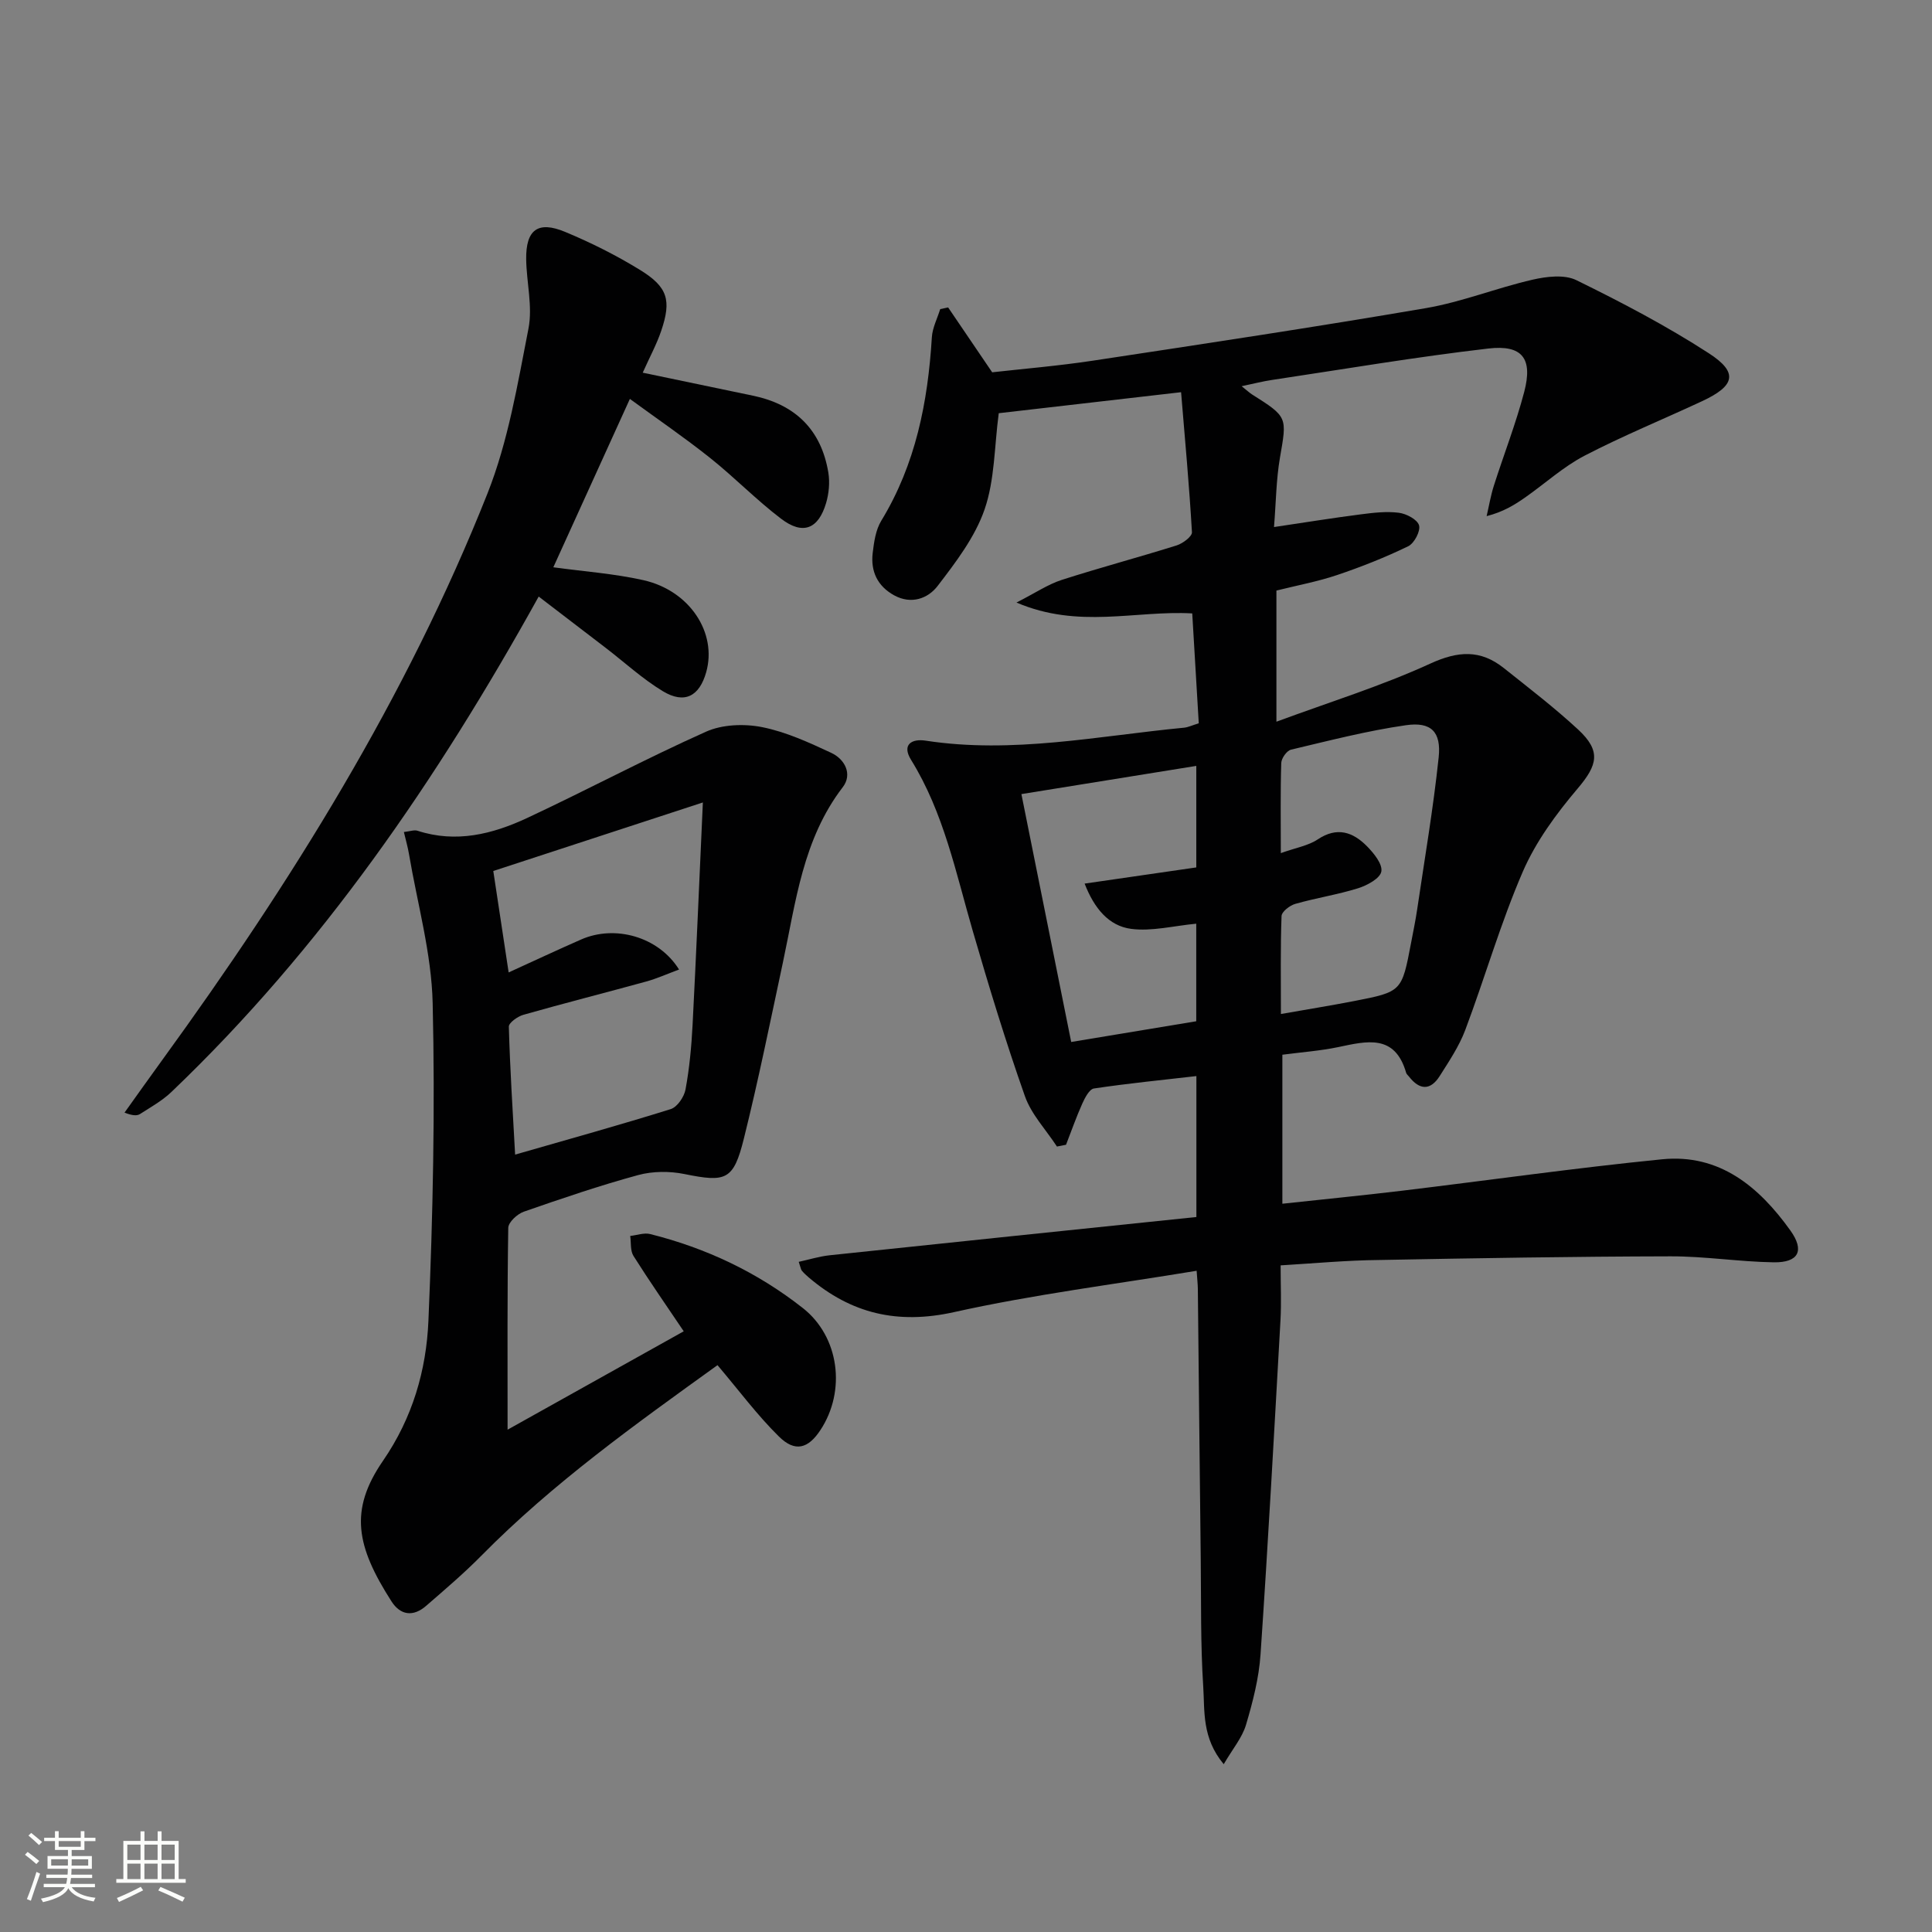
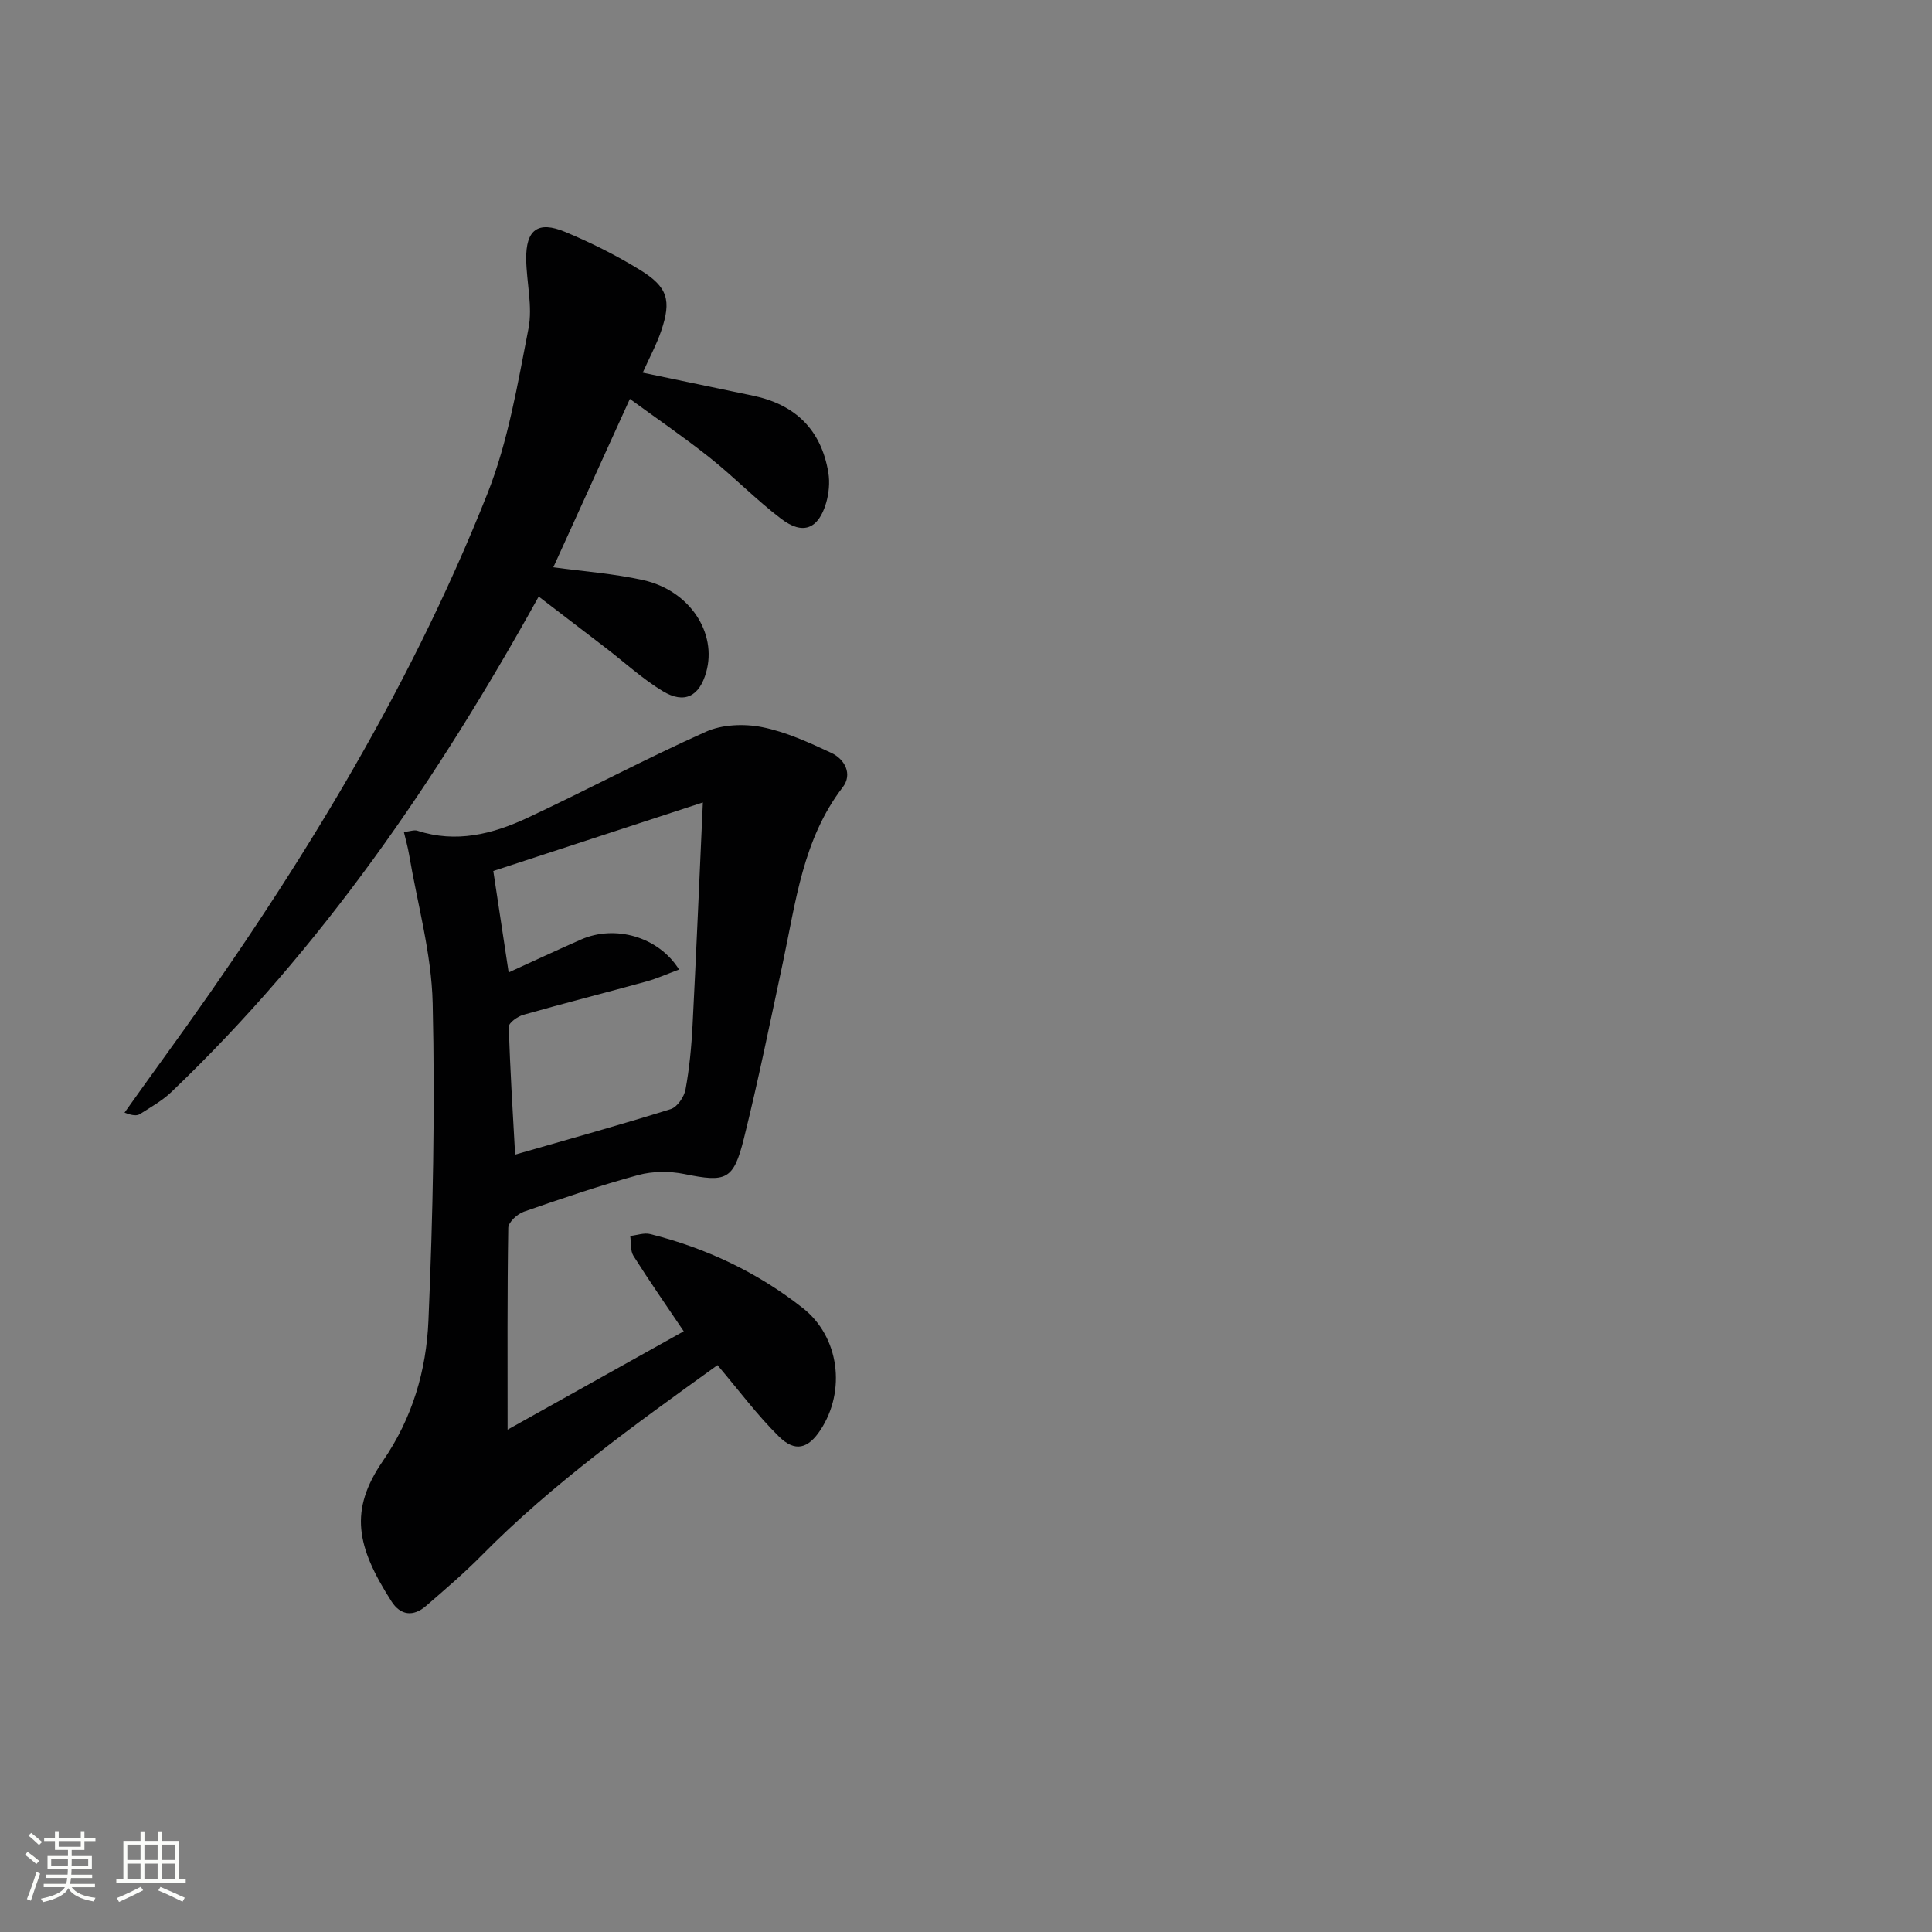
<svg xmlns="http://www.w3.org/2000/svg" enable-background="new 0 0 400 400" viewBox="0 0 400 400">
  <rect x="0" y="0" width="400" height="400" fill="#808080" stroke="none" />
  <path d="m5.17 384 .55-.58c.85.61 1.65 1.24 2.4 1.87l-.59.64c-.83-.73-1.62-1.38-2.36-1.93m1.22 9.53-.82-.34c.71-1.76 1.37-3.64 1.98-5.63.24.13.5.25.76.36-.6 1.67-1.24 3.54-1.92 5.61m-.5-13.5.57-.54c.56.44 1.31 1.06 2.26 1.87l-.64.64c-.68-.66-1.41-1.32-2.19-1.97m3.25.46h2.24v-1.36h.77v1.36h4.57v-1.36h.76v1.36h2.28v.69h-2.28v1.84h-2.64v1.26h4.18v2.64h-4.21c0 .45-.02.86-.05 1.21h4.32v.69h-4.38c-.04.34-.1.75-.19 1.22h5.15v.69h-4.82c.87 1.19 2.51 1.92 4.93 2.19-.17.31-.3.57-.37.76-2.77-.49-4.52-1.41-5.26-2.76-.56 1.26-2.3 2.23-5.24 2.9-.12-.24-.26-.48-.43-.72 2.73-.55 4.38-1.34 4.96-2.38h-4.38v-.69h4.65c.1-.38.17-.79.21-1.22h-4.32v-.69h4.4c.03-.34.05-.75.05-1.21h-4.2v-2.64h4.23v-1.26h-2.69v-1.84h-2.24zm1.46 4.46v1.29h3.45c.01-.4.02-.57.01-.53v-.32-.45h-3.46zm1.55-2.59h4.57v-1.19h-4.57zm6.11 2.59h-3.42v.77c-.01.19-.01.37-.02.53h3.44z" fill="#fbfcfa" />
  <path d="m32.63 379.16h.82v1.98h3.54v7.89h1.46v.78h-14.37v-.78h1.46v-7.89h3.55v-1.98h.82v1.98h2.73v-1.98zm-3.49 11.48.5.73c-1.61.82-3.28 1.63-5 2.41-.13-.27-.28-.55-.44-.82 1.75-.72 3.4-1.49 4.94-2.32m-2.78-5.55h2.73v-3.18h-2.73zm0 3.95h2.73v-3.2h-2.73zm3.54-3.95h2.73v-3.18h-2.73zm0 3.95h2.73v-3.2h-2.73zm7.89 4.68c-1.84-.92-3.51-1.7-5.02-2.32l.45-.73c1.89.8 3.57 1.55 5.04 2.23zm-1.62-11.81h-2.73v3.18h2.73zm-2.73 7.13h2.73v-3.2h-2.73z" fill="#fbfcfa" />
  <g fill="#010102">
-     <path d="m265.14 261.98c0 4.1.17 7.74-.03 11.36-1.3 23.07-2.56 46.14-4.13 69.19-.33 4.91-1.6 9.83-3.01 14.58-.79 2.66-2.76 4.97-4.61 8.15-4.54-5.44-3.92-10.97-4.24-16.01-.57-8.8-.42-17.65-.52-26.47-.22-18.64-.4-37.29-.6-55.93-.01-.97-.13-1.94-.25-3.75-16.98 2.81-33.77 4.9-50.22 8.56-11.69 2.6-21.29.32-30.1-7.19-.5-.43-.99-.88-1.41-1.38-.2-.23-.23-.61-.65-1.84 2.19-.48 4.27-1.13 6.4-1.36 25.25-2.67 50.5-5.28 75.93-7.92 0-10.37 0-19.46 0-29.18-7.18.83-14.22 1.52-21.21 2.57-.95.14-1.87 1.92-2.41 3.12-1.25 2.79-2.26 5.68-3.37 8.53-.63.12-1.25.25-1.88.37-2.26-3.47-5.31-6.66-6.64-10.45-3.97-11.25-7.45-22.69-10.78-34.15-3.52-12.1-6.01-24.53-12.79-35.47-1.97-3.19.19-4.4 3-3.97 18.04 2.78 35.74-.98 53.54-2.68.8-.08 1.58-.46 3.03-.91-.44-7.5-.89-15.05-1.35-22.75-11.74-.66-23.51 3.27-36.39-2.25 3.95-2.01 6.51-3.76 9.35-4.68 7.89-2.54 15.91-4.67 23.82-7.15 1.26-.4 3.21-1.85 3.16-2.73-.55-9.55-1.43-19.08-2.25-28.99-13.44 1.55-25.74 2.96-37.75 4.35-.92 6.93-.82 13.8-2.93 19.91-1.98 5.74-5.95 10.93-9.72 15.85-1.99 2.6-5.44 3.9-9 1.95-3.47-1.91-4.89-4.97-4.45-8.76.27-2.27.62-4.78 1.77-6.67 7.13-11.7 9.66-24.58 10.48-38 .12-1.97 1.13-3.89 1.73-5.83.55-.12 1.09-.23 1.64-.35 2.82 4.16 5.65 8.32 9.12 13.43 6.29-.71 13.68-1.32 21-2.43 22.96-3.48 45.93-6.94 68.82-10.86 7.46-1.28 14.63-4.18 22.04-5.88 2.91-.67 6.62-1.12 9.1.1 9.36 4.59 18.66 9.46 27.4 15.12 6.17 3.99 5.47 6.74-1.38 9.93-8.11 3.78-16.41 7.17-24.34 11.29-4.38 2.28-8.14 5.73-12.23 8.6-2.26 1.59-4.62 3.04-8.04 3.91.49-2.1.84-4.23 1.49-6.28 2.07-6.49 4.56-12.85 6.29-19.43 1.81-6.89-.34-9.82-7.44-8.99-14.99 1.74-29.88 4.27-44.81 6.51-1.9.28-3.76.77-6.25 1.29 1.12.89 1.59 1.34 2.13 1.69 7.44 4.7 7.26 4.67 5.8 13.11-.78 4.52-.81 9.16-1.23 14.36 6.52-.97 12.2-1.89 17.9-2.62 2.63-.34 5.34-.67 7.93-.34 1.56.19 3.85 1.39 4.2 2.61.34 1.18-1 3.73-2.25 4.33-4.75 2.3-9.69 4.26-14.7 5.95-4.06 1.37-8.31 2.15-12.58 3.22v27.15c11.04-4.08 21.75-7.4 31.86-12.03 5.76-2.64 10.38-2.92 15.2.91 5.2 4.14 10.49 8.2 15.37 12.71 4.85 4.48 4.07 7.37-.05 12.23-4.43 5.23-8.67 10.99-11.37 17.23-4.61 10.65-7.82 21.89-11.91 32.77-1.27 3.37-3.35 6.47-5.3 9.55-1.92 3.03-4.17 2.91-6.34.12-.2-.26-.51-.5-.6-.79-2.33-8.12-8.18-6.56-14.11-5.32-3.7.77-7.52 1.04-11.52 1.57v30.85c8.38-.91 16.57-1.71 24.73-2.69 17.96-2.16 35.87-4.72 53.87-6.51 11.91-1.19 20.1 5.69 26.58 14.74 2.99 4.18 1.7 6.66-3.44 6.59-7.14-.11-14.27-1.26-21.4-1.24-20.1.04-40.21.38-60.31.76-6.64.06-13.25.68-20.39 1.11zm-17.47-50.54c0-6.98 0-13.67 0-20.2-4.72.45-9.23 1.63-13.5 1.07-4.6-.61-7.62-4.23-9.61-9.37 8-1.16 15.56-2.25 23.12-3.35 0-7.26 0-13.97 0-21.02-12.12 1.95-23.87 3.85-36.21 5.84 3.47 17.3 6.86 34.13 10.31 51.32 8.86-1.47 17.3-2.87 25.89-4.29zm17.53-1.5c5.45-.96 10.34-1.75 15.19-2.69 9.85-1.92 9.84-1.96 11.76-12.05.43-2.28.91-4.55 1.25-6.85 1.55-10.51 3.35-20.99 4.46-31.54.56-5.3-1.56-7.42-6.79-6.66-8.01 1.15-15.89 3.19-23.78 5.06-.88.21-1.99 1.79-2.02 2.76-.19 5.92-.09 11.84-.09 18.66 3.11-1.12 5.67-1.53 7.64-2.84 4.01-2.68 7.29-1.53 10.2 1.42 1.42 1.44 3.25 3.69 2.97 5.23-.26 1.43-2.93 2.87-4.8 3.46-4.26 1.33-8.72 2.01-13.02 3.24-1.14.32-2.81 1.62-2.84 2.52-.24 6.6-.13 13.23-.13 20.28z" />
    <path d="m148.55 282.64c-17.04 12.27-34.09 24.44-48.88 39.44-3.61 3.66-7.55 7.01-11.44 10.39-2.64 2.3-5.3 2.02-7.19-.94-7.27-11.36-8.8-18.84-1.75-29.08 6.13-8.91 8.97-18.74 9.41-28.99.94-21.9 1.39-43.86.88-65.76-.24-10.34-3.17-20.61-4.91-30.91-.24-1.41-.64-2.8-1.05-4.53 1.28-.14 2.15-.49 2.83-.26 7.96 2.59 15.49.71 22.64-2.62 12.43-5.81 24.56-12.29 37.08-17.89 3.37-1.51 7.89-1.68 11.59-.95 4.95.98 9.72 3.18 14.34 5.33 2.84 1.32 4.43 4.44 2.39 7.1-8.29 10.79-9.72 23.78-12.42 36.4-2.6 12.14-5.06 24.32-8.06 36.36-2.15 8.66-3.7 9.09-12.32 7.34-3.06-.62-6.55-.6-9.55.21-8 2.18-15.87 4.86-23.7 7.59-1.34.47-3.19 2.18-3.21 3.34-.22 13.61-.14 27.22-.14 41.79 12.67-7.07 24.6-13.74 36.47-20.37-3.65-5.42-7.15-10.44-10.41-15.61-.68-1.09-.47-2.74-.67-4.13 1.39-.15 2.88-.71 4.14-.39 11.59 2.9 22.23 7.94 31.61 15.33 7.55 5.94 8.98 17.13 3.63 25.25-2.54 3.86-5.25 4.64-8.6 1.33-4.46-4.39-8.23-9.48-12.71-14.77zm-7.96-81.91c-2.53.94-4.61 1.88-6.78 2.48-8.47 2.33-16.99 4.49-25.44 6.89-1.19.34-3.05 1.65-3.02 2.47.24 8.71.8 17.41 1.3 26.48 11.26-3.24 21.79-6.16 32.21-9.42 1.36-.42 2.79-2.54 3.07-4.07.81-4.39 1.23-8.88 1.46-13.35.77-14.91 1.39-29.83 2.13-46.07-15.34 5.02-29.38 9.61-43.39 14.19 1.13 7.43 2.11 13.92 3.18 21 5.38-2.45 10.17-4.7 15.01-6.82 7-3.08 16.02-.6 20.27 6.22z" />
    <path d="m130.41 82.59c-5.49 12.07-10.68 23.49-15.85 34.86 6.25.86 12.54 1.3 18.62 2.66 9.62 2.15 15.33 10.91 13.03 19.06-1.41 5-4.49 6.64-8.97 3.94-4.23-2.56-7.93-5.98-11.88-9.01-4.57-3.51-9.16-7.02-13.83-10.59-21 37.88-44.95 72.87-76.02 102.55-1.9 1.82-4.28 3.15-6.51 4.58-.62.4-1.53.37-3.22-.28 2.6-3.64 5.19-7.29 7.82-10.91 26.64-36.69 50.56-75.01 67.33-117.29 4.28-10.8 6.23-22.61 8.48-34.11.9-4.58-.4-9.57-.47-14.37-.08-6.11 2.42-8.02 8.06-5.67 5.35 2.22 10.59 4.85 15.52 7.88 5.75 3.54 6.52 6.28 4.38 12.6-.95 2.81-2.4 5.46-3.83 8.67 7.71 1.61 15.26 3.19 22.81 4.76 8.77 1.82 14.15 7.05 15.62 15.93.33 2.02.12 4.3-.46 6.28-1.6 5.42-4.82 6.7-9.31 3.28-5.15-3.91-9.69-8.61-14.76-12.64-5.28-4.2-10.87-8.02-16.56-12.18z" />
  </g>
</svg>